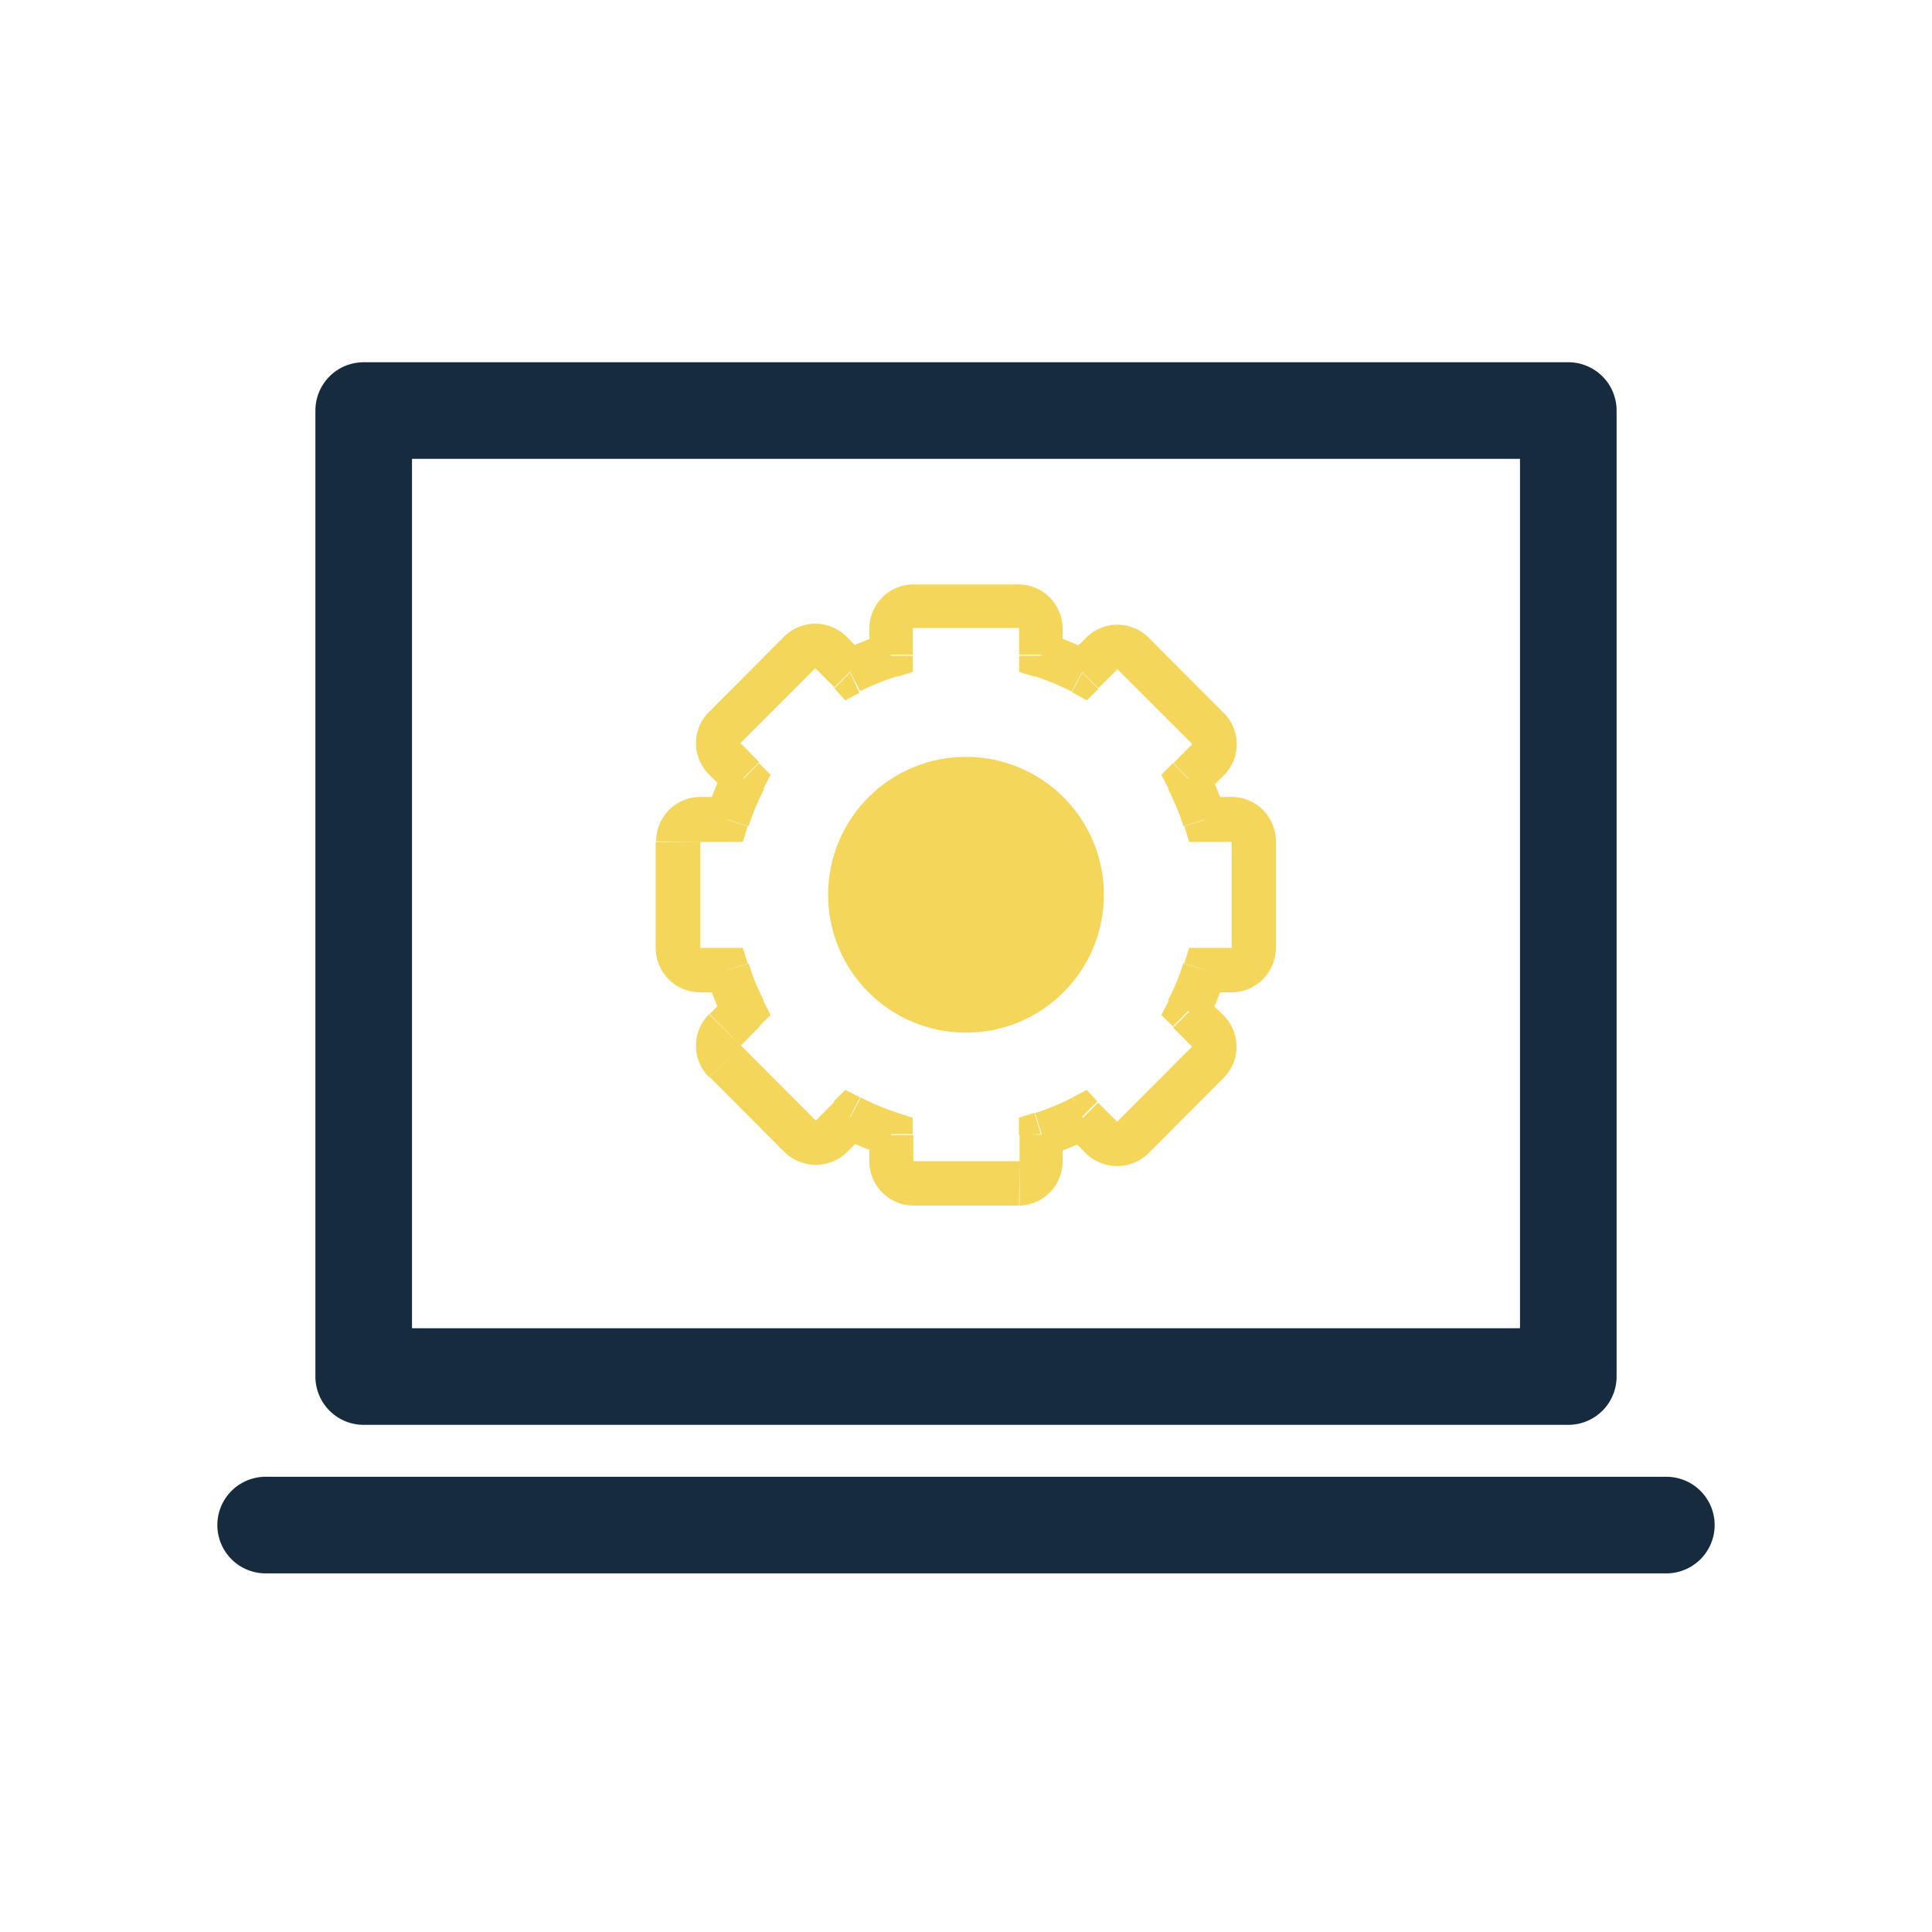
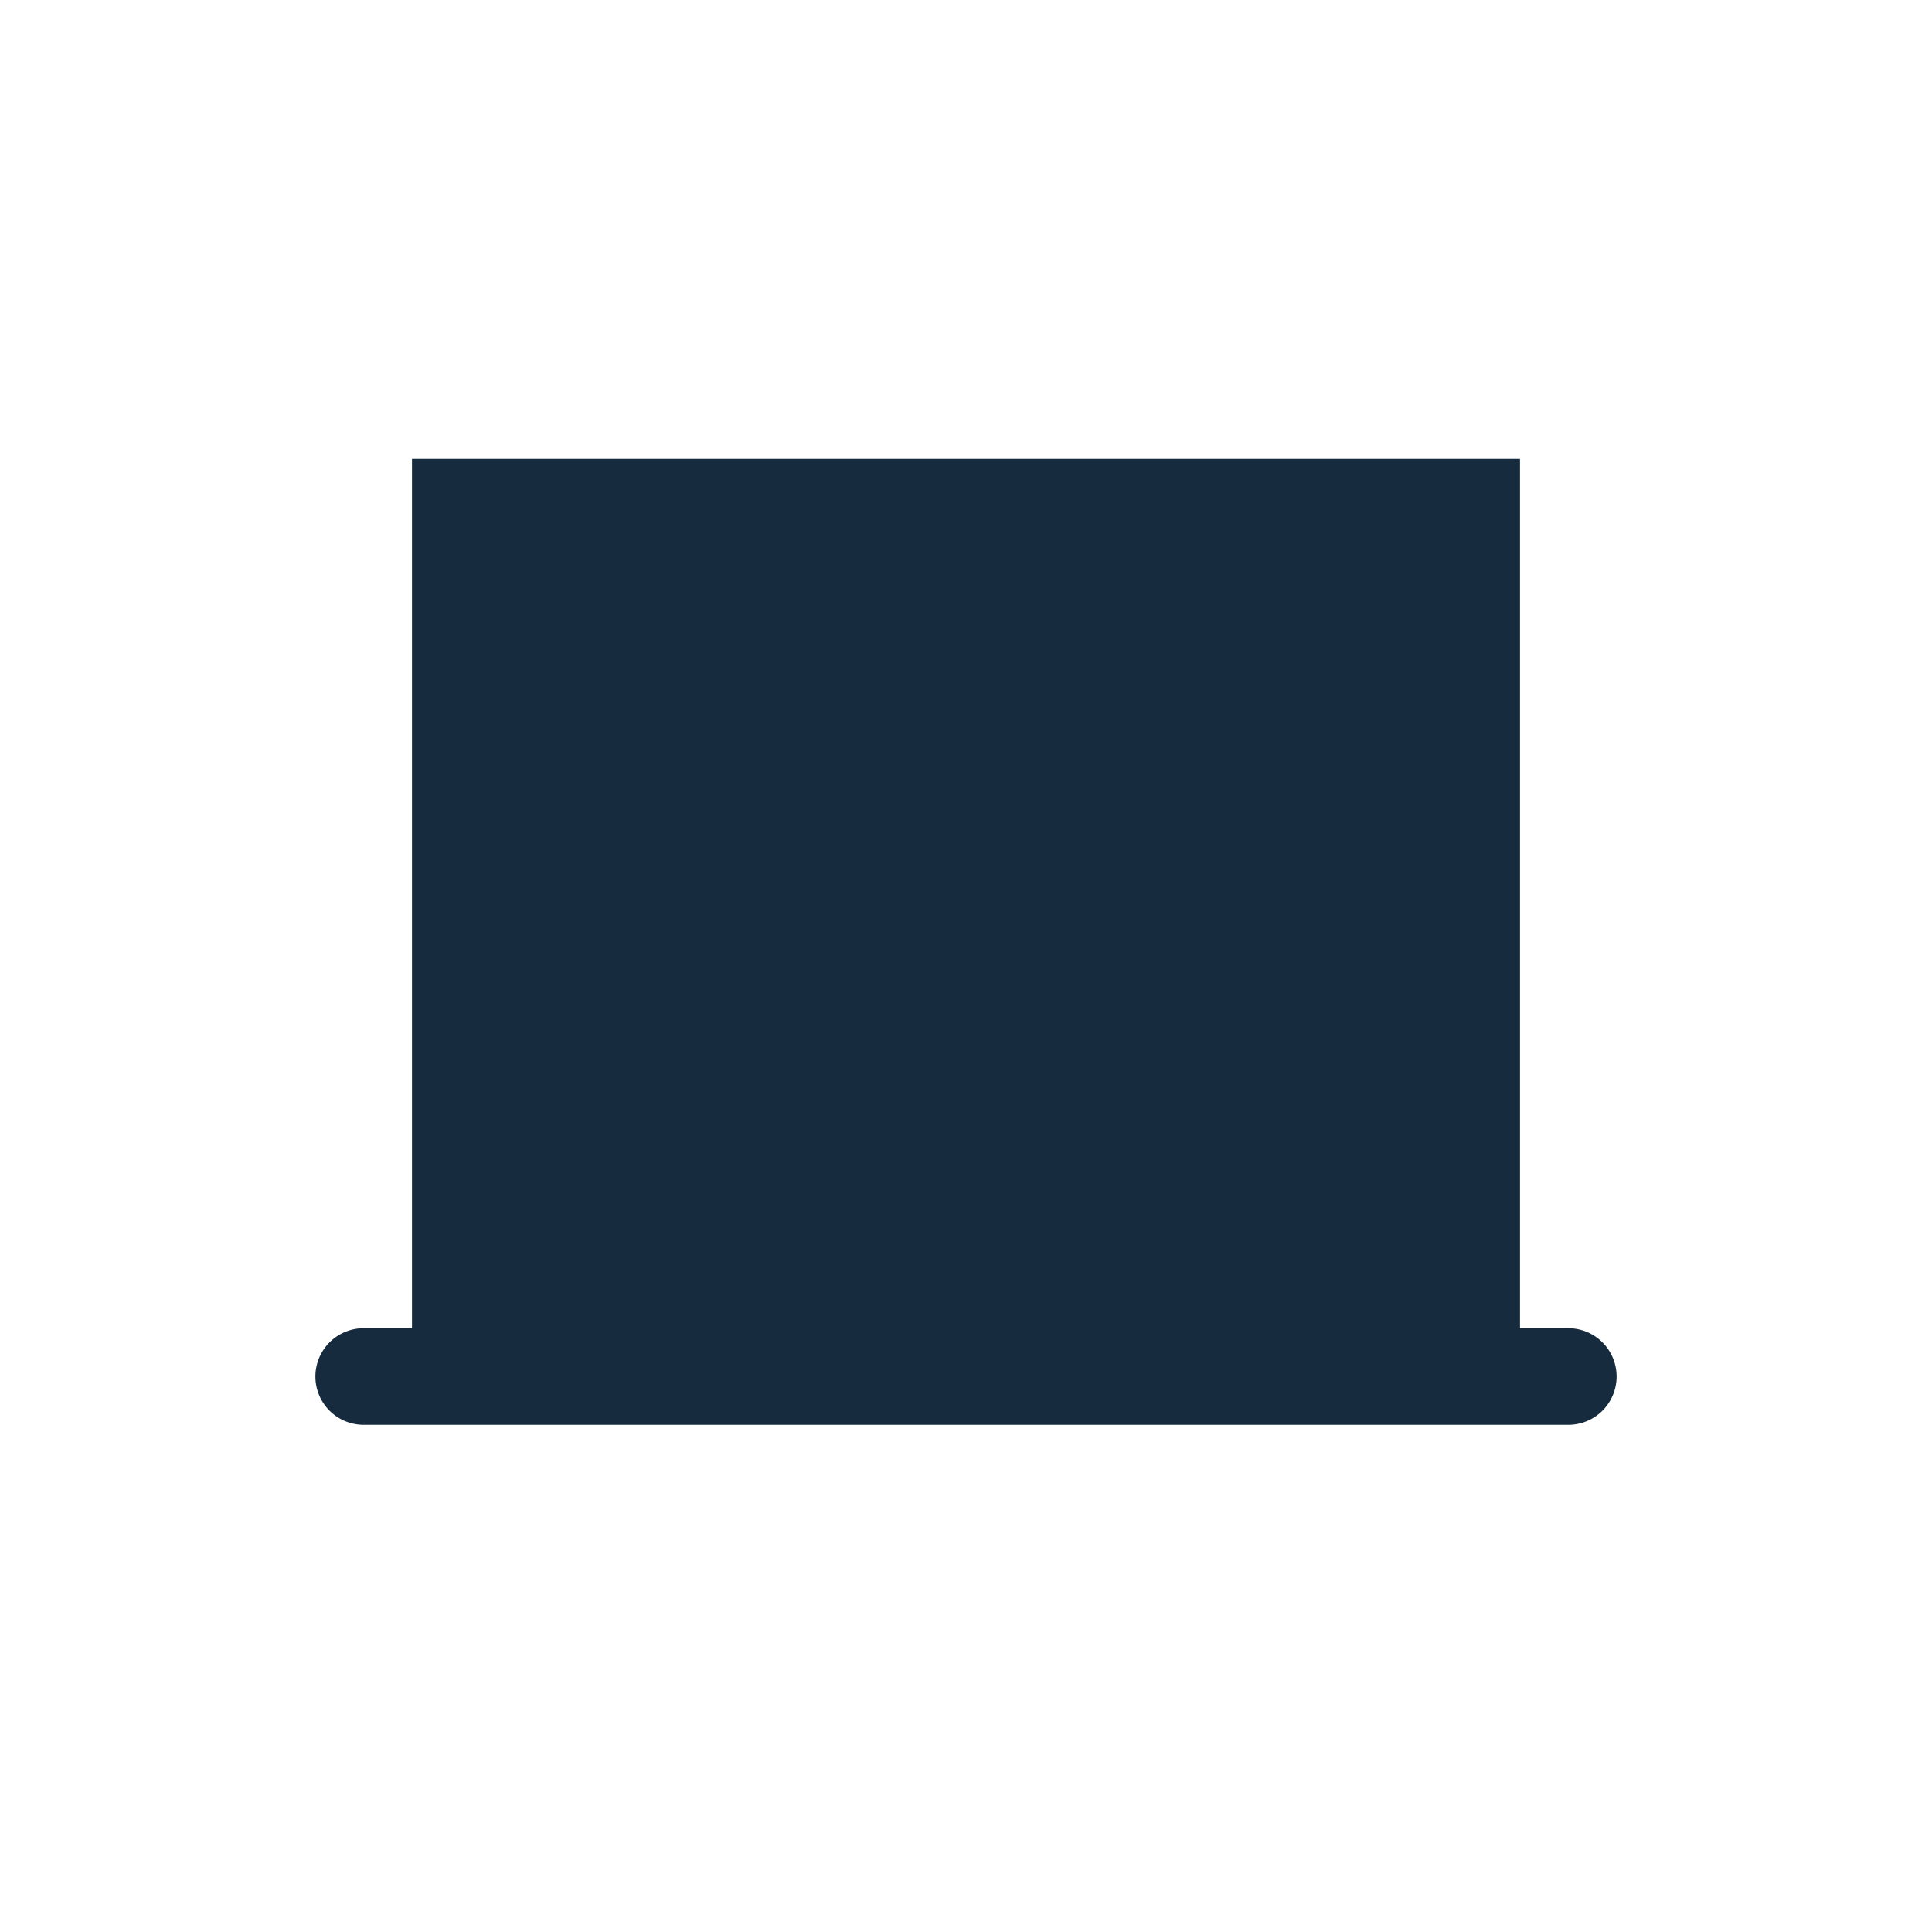
<svg xmlns="http://www.w3.org/2000/svg" id="Слой_1" data-name="Слой 1" viewBox="0 0 80 80">
  <defs>
    <style>.cls-1{fill:#f4d65b;}.cls-2{fill:#162c3e;}</style>
  </defs>
  <circle class="cls-1" cx="40" cy="37.05" r="5.71" />
  <path class="cls-1" d="M36.89,27.15l.27.87.64-.2v-.67Zm-1.69.7-.65.65L35,29l.59-.31Zm-.79-.79.65-.65h0Zm-1.3,0-.65-.65ZM30,30.17l-.65-.65h0Zm0,1.29-.65.65h0Zm.79.79.81.43.31-.6-.48-.48Zm-.7,1.69v.92h.67l.2-.65Zm0,6.23.87-.28-.2-.64H30.1Zm.7,1.68.64.65.48-.47-.31-.6Zm-.79.79.65.65h0Zm0,1.3.65-.65h0Zm4.4,3.11-.65-.65Zm.79-.79.42-.82L35,45.13l-.48.48Zm1.69.7h.91v-.68l-.64-.2Zm6.22,0-.27-.88-.64.2V47Zm1.69-.7.65-.65L45,45.13l-.59.31Zm.79.79-.65.65h0Zm1.3,0-.65-.65h0ZM50,43.94l.65.65h0Zm-.79-2.09-.81-.42-.31.6.48.47Zm.7-1.68v-.92h-.67l-.2.64Zm0-6.23-.87.27.2.65h.67Zm-.7-1.69-.64-.65-.48.48.31.6Zm.79-.79-.65-.65Zm-3.1-4.4.65-.65h0Zm-1.3,0-.65-.65h0Zm-.79.79-.42.81L45,29l.48-.47Zm-1.69-.7H42.2v.67l.64.2ZM37.8,26V24.2A1.83,1.83,0,0,0,36,26Zm0,1.11V26H36v1.11Zm-2.18,1.51A10.41,10.41,0,0,1,37.16,28l-.55-1.75a11.87,11.87,0,0,0-1.84.76Zm-1.86-.95.79.79,1.3-1.3-.79-.79Zm0,0h0l1.3-1.3a1.83,1.83,0,0,0-2.6,0Zm-3.1,3.1,3.1-3.1-1.3-1.3-3.1,3.11Zm0,0h0l-1.3-1.29a1.82,1.82,0,0,0,0,2.59Zm.78.79-.78-.79-1.3,1.3.79.79ZM31,34.21a9.33,9.33,0,0,1,.64-1.53L30,31.83a11.76,11.76,0,0,0-.76,1.83Zm-2,.65H30.1V33H29Zm0,0V33a1.83,1.83,0,0,0-1.83,1.84Zm0,4.39V34.86H27.15v4.39Zm0,0H27.15A1.84,1.84,0,0,0,29,41.09Zm1.12,0H29v1.84H30.1Zm1.51,2.18A9.08,9.08,0,0,1,31,39.89l-1.75.55A11.48,11.48,0,0,0,30,42.28Zm-.95,1.86.78-.79-1.29-1.29-.79.78Zm0,0h0L29.36,42a1.83,1.83,0,0,0,0,2.6Zm3.1,3.11-3.1-3.11-1.3,1.3,3.1,3.11Zm0,0-1.3,1.3a1.85,1.85,0,0,0,2.6,0Zm.79-.79-.79.79,1.3,1.3.79-.79Zm2.61.47a9.43,9.43,0,0,1-1.54-.64l-.85,1.63a11,11,0,0,0,1.84.76Zm.64,2V47H36v1.11Zm0,0H36a1.83,1.83,0,0,0,1.83,1.84Zm4.4,0H37.8v1.84h4.4Zm0,0v1.84A1.83,1.83,0,0,0,44,48.07Zm0-1.11v1.11H44V47Zm2.18-1.52a9.43,9.43,0,0,1-1.54.64l.55,1.75a11,11,0,0,0,1.84-.76Zm1.86,1-.79-.79-1.3,1.3.79.79Zm0,0h0l-1.3,1.3a1.85,1.85,0,0,0,2.6,0Zm3.1-3.11-3.1,3.11,1.3,1.3,3.1-3.11Zm0,0,1.3,1.3a1.83,1.83,0,0,0,0-2.6Zm-.78-.79.78.79,1.3-1.3-.79-.78ZM49,39.89a9.08,9.08,0,0,1-.64,1.54l1.63.85a11.48,11.48,0,0,0,.76-1.84Zm2-.64H49.9v1.84H51Zm0,0v1.84a1.84,1.84,0,0,0,1.83-1.84Zm0-4.39v4.39h1.83V34.86Zm0,0h1.83A1.83,1.83,0,0,0,51,33Zm-1.12,0H51V33H49.9Zm-1.51-2.18A9.33,9.33,0,0,1,49,34.21l1.75-.55A11.76,11.76,0,0,0,50,31.83Zm1-1.87-.78.79,1.29,1.3.79-.79Zm0,0,1.3,1.3a1.82,1.82,0,0,0,0-2.59Zm-3.1-3.1,3.1,3.1,1.3-1.29-3.1-3.11Zm0,0h0l1.3-1.3a1.83,1.83,0,0,0-2.6,0Zm-.79.79.79-.79-1.3-1.3-.79.79ZM42.84,28a10.41,10.41,0,0,1,1.54.64L45.23,27a11.87,11.87,0,0,0-1.84-.76Zm-.64-2v1.11H44V26Zm0,0H44A1.83,1.83,0,0,0,42.2,24.2Zm-4.4,0h4.4V24.2H37.8Z" />
-   <path class="cls-2" d="M64.94,59H15.06a2,2,0,0,1-2-2V17a2,2,0,0,1,2-2H64.94a2,2,0,0,1,2,2V57A2,2,0,0,1,64.94,59ZM17.06,55H62.94V19H17.06Z" />
-   <path class="cls-2" d="M69,65.15H11a2,2,0,1,1,0-4H69a2,2,0,0,1,0,4Z" />
+   <path class="cls-2" d="M64.94,59H15.06a2,2,0,0,1-2-2a2,2,0,0,1,2-2H64.94a2,2,0,0,1,2,2V57A2,2,0,0,1,64.94,59ZM17.06,55H62.94V19H17.06Z" />
</svg>